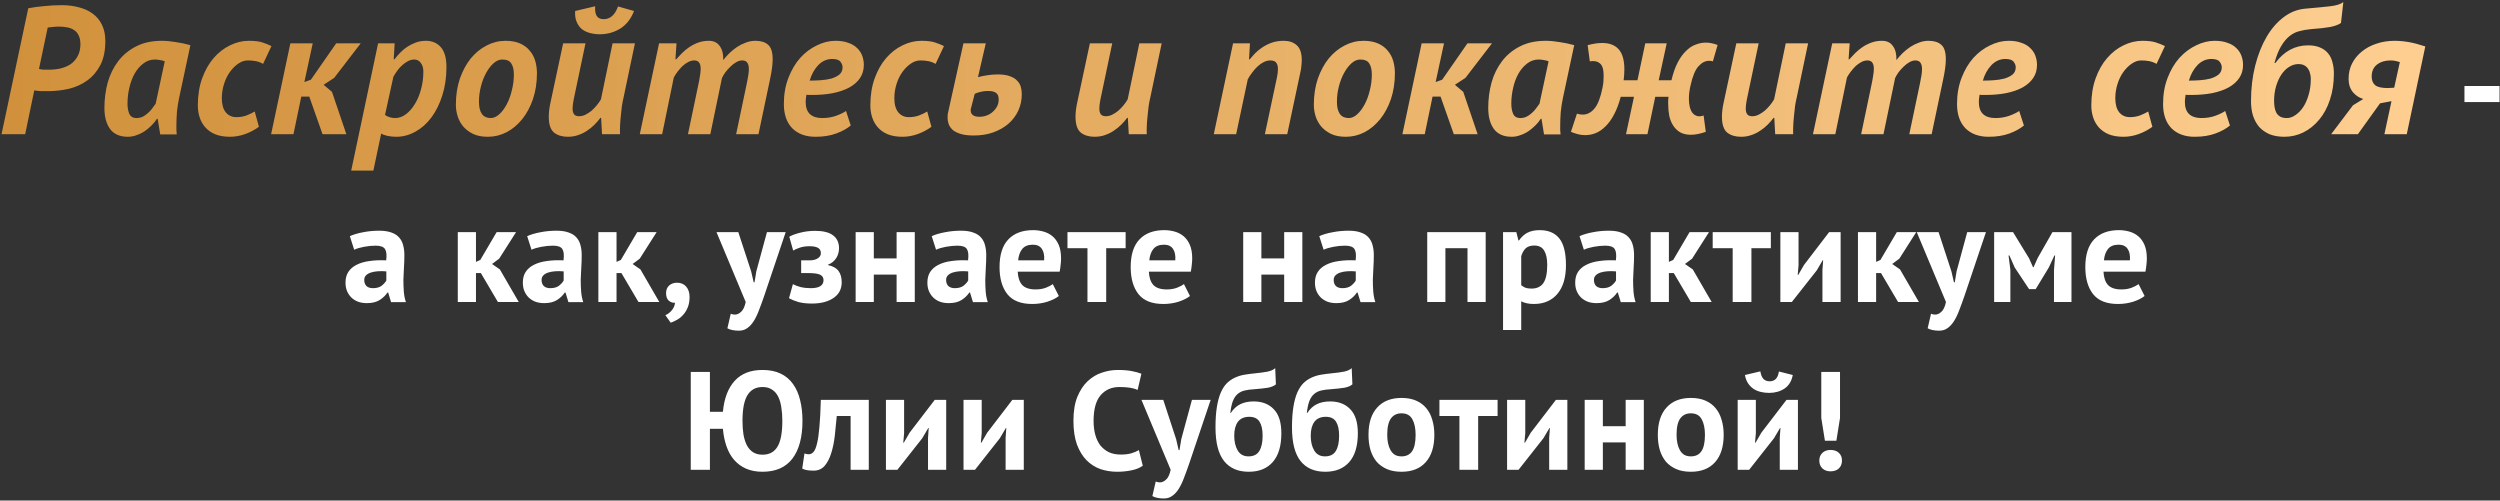
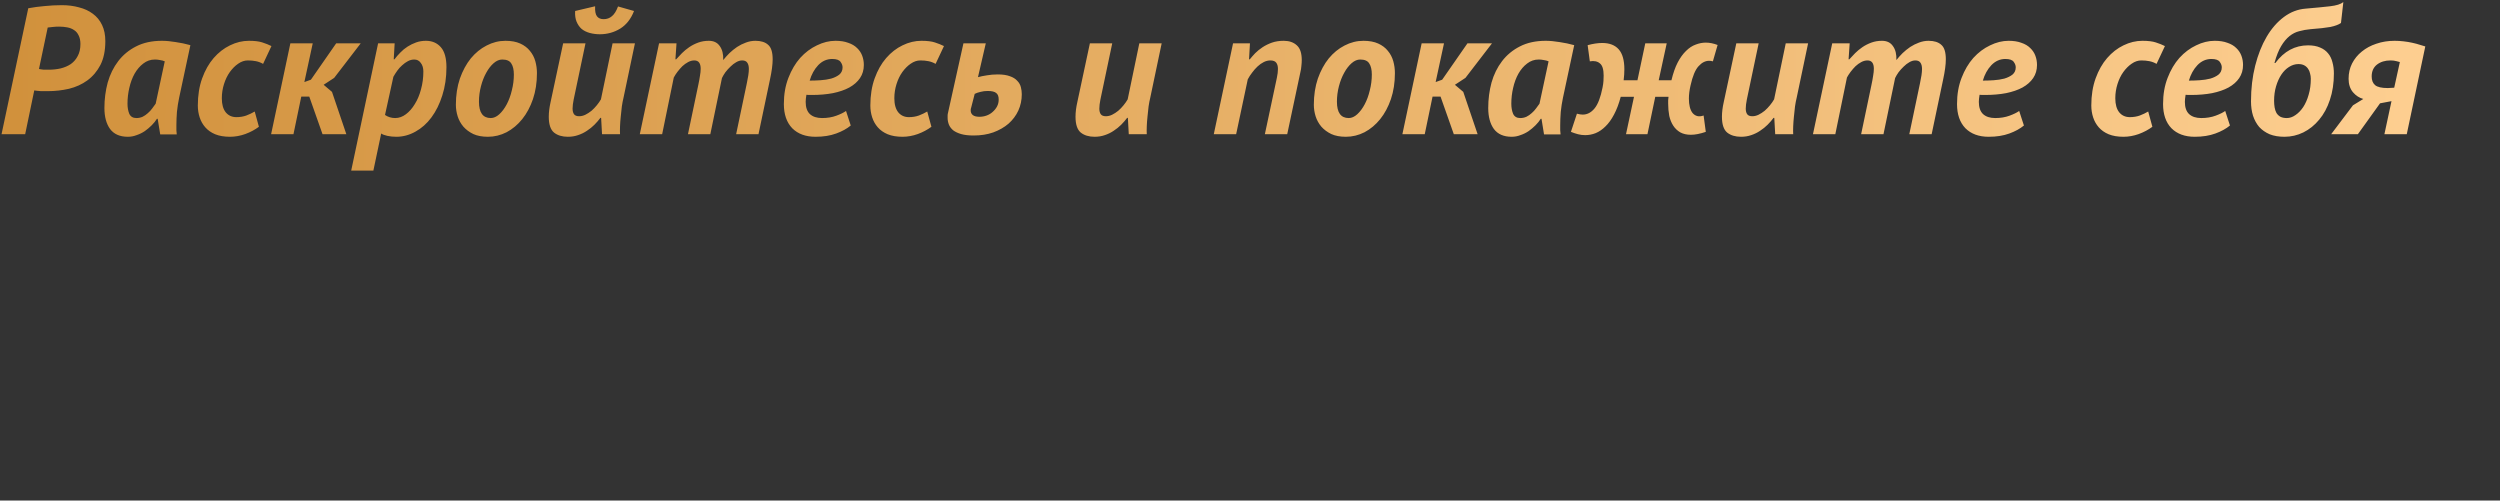
<svg xmlns="http://www.w3.org/2000/svg" width="894" height="179" viewBox="0 0 894 179" fill="none">
  <rect x="0" y="0" width="894" height="179" fill="#333333" stroke="none" />
  <path d="M10.105 2.955C11.925 2.608 13.854 2.348 15.89 2.175C17.97 1.958 20.05 1.85 22.13 1.85C24.34 1.85 26.377 2.11 28.24 2.63C30.147 3.107 31.794 3.865 33.18 4.905C34.61 5.945 35.715 7.288 36.495 8.935C37.275 10.538 37.665 12.467 37.665 14.72C37.665 18.1 37.08 20.938 35.91 23.235C34.74 25.488 33.18 27.33 31.23 28.76C29.324 30.147 27.135 31.143 24.665 31.75C22.195 32.313 19.682 32.595 17.125 32.595C16.909 32.595 16.562 32.595 16.085 32.595C15.652 32.595 15.175 32.595 14.655 32.595C14.179 32.552 13.702 32.508 13.225 32.465C12.792 32.422 12.467 32.378 12.25 32.335L9 48H0.55L10.105 2.955ZM13.94 24.665C14.114 24.708 14.352 24.752 14.655 24.795C14.959 24.838 15.284 24.882 15.63 24.925C16.02 24.925 16.367 24.925 16.67 24.925C17.017 24.925 17.277 24.925 17.45 24.925C18.924 24.925 20.332 24.773 21.675 24.47C23.062 24.123 24.275 23.603 25.315 22.91C26.355 22.173 27.179 21.22 27.785 20.05C28.435 18.88 28.76 17.45 28.76 15.76C28.76 14.503 28.544 13.463 28.11 12.64C27.72 11.817 27.179 11.188 26.485 10.755C25.792 10.278 24.969 9.953 24.015 9.78C23.105 9.607 22.13 9.52 21.09 9.52C20.31 9.52 19.552 9.563 18.815 9.65C18.122 9.693 17.537 9.758 17.06 9.845L13.94 24.665ZM64.053 35C63.707 36.647 63.447 38.315 63.273 40.005C63.143 41.695 63.078 43.298 63.078 44.815C63.078 45.422 63.078 46.007 63.078 46.57C63.122 47.09 63.165 47.588 63.208 48.065H57.293L56.383 42.475H56.123C55.647 43.255 55.018 44.035 54.238 44.815C53.502 45.552 52.678 46.245 51.768 46.895C50.858 47.502 49.883 47.978 48.843 48.325C47.847 48.715 46.807 48.91 45.723 48.91C42.863 48.91 40.74 47.978 39.353 46.115C38.01 44.252 37.338 41.76 37.338 38.64C37.338 35.477 37.728 32.443 38.508 29.54C39.332 26.637 40.588 24.08 42.278 21.87C43.968 19.66 46.092 17.905 48.648 16.605C51.248 15.262 54.325 14.59 57.878 14.59C59.395 14.59 61.042 14.742 62.818 15.045C64.638 15.305 66.393 15.673 68.083 16.15L64.053 35ZM48.778 42.215C49.558 42.215 50.295 42.063 50.988 41.76C51.682 41.413 52.31 40.98 52.873 40.46C53.48 39.94 54 39.377 54.433 38.77C54.91 38.163 55.322 37.6 55.668 37.08L58.918 21.935C58.442 21.718 57.878 21.567 57.228 21.48C56.622 21.35 56.015 21.285 55.408 21.285C53.848 21.285 52.462 21.762 51.248 22.715C50.035 23.625 48.995 24.838 48.128 26.355C47.305 27.828 46.677 29.518 46.243 31.425C45.81 33.288 45.593 35.173 45.593 37.08C45.593 38.467 45.81 39.68 46.243 40.72C46.72 41.717 47.565 42.215 48.778 42.215ZM94.079 22.845C93.255 22.368 92.389 22.043 91.479 21.87C90.612 21.697 89.659 21.61 88.619 21.61C87.449 21.61 86.3 22 85.174 22.78C84.091 23.517 83.094 24.513 82.184 25.77C81.317 26.983 80.624 28.413 80.104 30.06C79.584 31.707 79.324 33.397 79.324 35.13C79.324 37.34 79.8 39.03 80.754 40.2C81.707 41.327 82.964 41.89 84.524 41.89C85.824 41.89 87.016 41.695 88.099 41.305C89.225 40.872 90.222 40.395 91.089 39.875L92.584 45.335C91.197 46.375 89.572 47.242 87.709 47.935C85.889 48.585 84.069 48.91 82.249 48.91C80.169 48.91 78.392 48.607 76.919 48C75.489 47.393 74.319 46.57 73.409 45.53C72.499 44.49 71.827 43.298 71.394 41.955C70.96 40.612 70.744 39.203 70.744 37.73C70.744 34.09 71.264 30.84 72.304 27.98C73.344 25.12 74.709 22.715 76.399 20.765C78.132 18.772 80.082 17.255 82.249 16.215C84.459 15.132 86.712 14.59 89.009 14.59C91.046 14.59 92.649 14.785 93.819 15.175C95.032 15.565 96.115 15.998 97.069 16.475L94.079 22.845ZM110.596 34.545H107.736L104.941 48H96.946L103.836 15.5H111.831L108.841 29.345L111.181 28.5L120.216 15.5H128.991L119.501 27.85L115.731 30.32L118.721 32.855L123.856 48H115.341L110.596 34.545ZM135.21 15.5H141.125L140.8 21.22H141.06C141.667 20.397 142.36 19.595 143.14 18.815C143.92 17.992 144.787 17.277 145.74 16.67C146.693 16.063 147.712 15.565 148.795 15.175C149.878 14.785 151.048 14.59 152.305 14.59C154.515 14.59 156.292 15.348 157.635 16.865C158.978 18.382 159.65 20.765 159.65 24.015C159.65 27.698 159.152 31.078 158.155 34.155C157.202 37.188 155.902 39.81 154.255 42.02C152.652 44.187 150.745 45.877 148.535 47.09C146.368 48.303 144.093 48.91 141.71 48.91C140.583 48.91 139.522 48.802 138.525 48.585C137.528 48.368 136.792 48.087 136.315 47.74L133.52 61H125.59L135.21 15.5ZM137.68 41.11C138.763 41.847 139.977 42.215 141.32 42.215C142.663 42.215 143.942 41.76 145.155 40.85C146.368 39.94 147.43 38.727 148.34 37.21C149.293 35.693 150.03 33.938 150.55 31.945C151.113 29.908 151.395 27.785 151.395 25.575C151.395 24.318 151.092 23.3 150.485 22.52C149.922 21.697 149.142 21.285 148.145 21.285C147.365 21.285 146.607 21.48 145.87 21.87C145.133 22.26 144.44 22.758 143.79 23.365C143.14 23.928 142.555 24.578 142.035 25.315C141.515 26.052 141.06 26.767 140.67 27.46L137.68 41.11ZM163.021 37.47C163.021 34.047 163.498 30.927 164.451 28.11C165.448 25.293 166.748 22.888 168.351 20.895C169.998 18.902 171.883 17.363 174.006 16.28C176.173 15.153 178.426 14.59 180.766 14.59C182.846 14.59 184.601 14.915 186.031 15.565C187.461 16.215 188.609 17.082 189.476 18.165C190.386 19.248 191.036 20.483 191.426 21.87C191.816 23.257 192.011 24.687 192.011 26.16C192.011 29.54 191.534 32.638 190.581 35.455C189.628 38.228 188.349 40.612 186.746 42.605C185.143 44.598 183.279 46.158 181.156 47.285C179.033 48.368 176.801 48.91 174.461 48.91C172.424 48.91 170.691 48.585 169.261 47.935C167.831 47.242 166.639 46.353 165.686 45.27C164.776 44.187 164.104 42.973 163.671 41.63C163.238 40.243 163.021 38.857 163.021 37.47ZM171.276 36.365C171.276 40.265 172.684 42.215 175.501 42.215C176.541 42.215 177.559 41.76 178.556 40.85C179.553 39.94 180.441 38.748 181.221 37.275C182.001 35.802 182.608 34.133 183.041 32.27C183.518 30.407 183.756 28.543 183.756 26.68C183.756 24.947 183.453 23.625 182.846 22.715C182.283 21.762 181.199 21.285 179.596 21.285C178.556 21.285 177.538 21.718 176.541 22.585C175.544 23.452 174.656 24.6 173.876 26.03C173.096 27.417 172.468 29.02 171.991 30.84C171.514 32.66 171.276 34.502 171.276 36.365ZM209.372 15.5L205.147 35.585C204.887 36.885 204.757 37.968 204.757 38.835C204.757 39.702 204.93 40.373 205.277 40.85C205.624 41.327 206.23 41.565 207.097 41.565C207.834 41.565 208.57 41.392 209.307 41.045C210.087 40.655 210.824 40.178 211.517 39.615C212.21 39.008 212.839 38.358 213.402 37.665C214.009 36.928 214.507 36.213 214.897 35.52L219.057 15.5H227.052L222.957 35C222.74 35.867 222.545 36.885 222.372 38.055C222.242 39.225 222.112 40.438 221.982 41.695C221.852 42.908 221.765 44.078 221.722 45.205C221.679 46.332 221.679 47.263 221.722 48H215.287L214.962 42.15H214.702C214.095 42.973 213.38 43.797 212.557 44.62C211.777 45.4 210.889 46.115 209.892 46.765C208.939 47.415 207.877 47.935 206.707 48.325C205.58 48.715 204.367 48.91 203.067 48.91C201.03 48.91 199.384 48.412 198.127 47.415C196.87 46.375 196.242 44.49 196.242 41.76C196.242 40.157 196.459 38.402 196.892 36.495L201.377 15.5H209.372ZM212.817 2.24C212.73 3.93 212.947 5.122 213.467 5.815C213.987 6.508 214.789 6.855 215.872 6.855C216.999 6.855 217.974 6.508 218.797 5.815C219.664 5.122 220.4 3.952 221.007 2.305L226.727 3.93C225.644 6.747 223.997 8.848 221.787 10.235C219.577 11.578 217.15 12.25 214.507 12.25C213.25 12.25 212.059 12.098 210.932 11.795C209.805 11.492 208.83 11.015 208.007 10.365C207.227 9.672 206.62 8.805 206.187 7.765C205.754 6.725 205.58 5.447 205.667 3.93L212.817 2.24ZM246.014 48L249.719 30.32C249.979 29.107 250.174 28.045 250.304 27.135C250.477 26.182 250.564 25.337 250.564 24.6C250.564 22.607 249.805 21.61 248.289 21.61C247.552 21.61 246.815 21.805 246.079 22.195C245.342 22.585 244.649 23.083 243.999 23.69C243.392 24.297 242.807 24.968 242.244 25.705C241.724 26.398 241.29 27.07 240.944 27.72L236.784 48H228.789L235.679 15.5H241.919L241.529 21.22H241.789C242.439 20.527 243.132 19.79 243.869 19.01C244.649 18.23 245.515 17.515 246.469 16.865C247.422 16.215 248.484 15.673 249.654 15.24C250.824 14.807 252.102 14.59 253.489 14.59C255.222 14.59 256.522 15.218 257.389 16.475C258.299 17.732 258.71 19.4 258.624 21.48C259.274 20.657 260.01 19.833 260.834 19.01C261.7 18.187 262.61 17.45 263.564 16.8C264.56 16.15 265.6 15.63 266.684 15.24C267.81 14.807 268.959 14.59 270.129 14.59C272.122 14.59 273.639 15.067 274.679 16.02C275.762 16.93 276.304 18.663 276.304 21.22C276.304 23.083 275.979 25.51 275.329 28.5L271.234 48H263.239L267.074 29.735C267.29 28.738 267.464 27.807 267.594 26.94C267.724 26.073 267.789 25.315 267.789 24.665C267.789 23.668 267.594 22.91 267.204 22.39C266.857 21.87 266.25 21.61 265.384 21.61C264.69 21.61 263.975 21.827 263.239 22.26C262.545 22.65 261.874 23.17 261.224 23.82C260.574 24.427 259.967 25.098 259.404 25.835C258.884 26.572 258.472 27.265 258.169 27.915L254.009 48H246.014ZM304.228 44.88C302.885 46.007 301.151 46.96 299.028 47.74C296.905 48.52 294.435 48.91 291.618 48.91C288.108 48.91 285.335 47.892 283.298 45.855C281.305 43.775 280.308 40.893 280.308 37.21C280.308 33.743 280.85 30.623 281.933 27.85C283.016 25.033 284.425 22.65 286.158 20.7C287.935 18.75 289.928 17.255 292.138 16.215C294.348 15.132 296.558 14.59 298.768 14.59C300.545 14.59 302.061 14.828 303.318 15.305C304.618 15.738 305.68 16.367 306.503 17.19C307.326 17.97 307.933 18.88 308.323 19.92C308.713 20.96 308.908 22.065 308.908 23.235C308.908 25.012 308.453 26.572 307.543 27.915C306.633 29.258 305.355 30.385 303.708 31.295C302.105 32.162 300.155 32.833 297.858 33.31C295.561 33.743 293.048 33.96 290.318 33.96C289.971 33.96 289.646 33.96 289.343 33.96C289.04 33.917 288.715 33.895 288.368 33.895C288.281 34.415 288.216 34.892 288.173 35.325C288.13 35.715 288.108 36.083 288.108 36.43C288.108 38.38 288.606 39.832 289.603 40.785C290.643 41.738 292.095 42.215 293.958 42.215C295.865 42.215 297.576 41.933 299.093 41.37C300.61 40.807 301.758 40.243 302.538 39.68L304.228 44.88ZM289.538 28.825C290.751 28.825 292.03 28.782 293.373 28.695C294.76 28.608 296.038 28.413 297.208 28.11C298.378 27.763 299.353 27.287 300.133 26.68C300.913 26.03 301.303 25.163 301.303 24.08C301.303 23.43 301.065 22.78 300.588 22.13C300.111 21.437 299.115 21.09 297.598 21.09C295.691 21.09 294.023 21.827 292.593 23.3C291.206 24.773 290.188 26.615 289.538 28.825ZM334.571 22.845C333.748 22.368 332.881 22.043 331.971 21.87C331.105 21.697 330.151 21.61 329.111 21.61C327.941 21.61 326.793 22 325.666 22.78C324.583 23.517 323.586 24.513 322.676 25.77C321.81 26.983 321.116 28.413 320.596 30.06C320.076 31.707 319.816 33.397 319.816 35.13C319.816 37.34 320.293 39.03 321.246 40.2C322.2 41.327 323.456 41.89 325.016 41.89C326.316 41.89 327.508 41.695 328.591 41.305C329.718 40.872 330.715 40.395 331.581 39.875L333.076 45.335C331.69 46.375 330.065 47.242 328.201 47.935C326.381 48.585 324.561 48.91 322.741 48.91C320.661 48.91 318.885 48.607 317.411 48C315.981 47.393 314.811 46.57 313.901 45.53C312.991 44.49 312.32 43.298 311.886 41.955C311.453 40.612 311.236 39.203 311.236 37.73C311.236 34.09 311.756 30.84 312.796 27.98C313.836 25.12 315.201 22.715 316.891 20.765C318.625 18.772 320.575 17.255 322.741 16.215C324.951 15.132 327.205 14.59 329.501 14.59C331.538 14.59 333.141 14.785 334.311 15.175C335.525 15.565 336.608 15.998 337.561 16.475L334.571 22.845ZM347.318 38.38C347.275 38.553 347.232 38.705 347.188 38.835C347.145 38.965 347.123 39.095 347.123 39.225C347.037 40.915 348.077 41.76 350.243 41.76C351.153 41.76 352.02 41.608 352.843 41.305C353.667 41.002 354.382 40.568 354.988 40.005C355.638 39.442 356.158 38.792 356.548 38.055C356.938 37.318 357.133 36.495 357.133 35.585C357.133 34.458 356.83 33.678 356.223 33.245C355.66 32.768 354.642 32.53 353.168 32.53C352.302 32.53 351.457 32.638 350.633 32.855C349.853 33.028 349.16 33.267 348.553 33.57L347.318 38.38ZM349.723 27.59C350.677 27.33 351.738 27.113 352.908 26.94C354.122 26.723 355.422 26.615 356.808 26.615C358.585 26.615 360.037 26.832 361.163 27.265C362.29 27.655 363.157 28.197 363.763 28.89C364.413 29.54 364.847 30.298 365.063 31.165C365.28 31.988 365.388 32.833 365.388 33.7C365.388 35.78 364.977 37.73 364.153 39.55C363.33 41.327 362.16 42.887 360.643 44.23C359.127 45.53 357.307 46.57 355.183 47.35C353.103 48.087 350.763 48.455 348.163 48.455C346.387 48.455 344.892 48.282 343.678 47.935C342.508 47.588 341.555 47.133 340.818 46.57C340.125 45.963 339.627 45.292 339.323 44.555C339.02 43.775 338.868 42.973 338.868 42.15C338.868 41.847 338.868 41.565 338.868 41.305C338.868 41.002 338.912 40.698 338.998 40.395L344.523 15.5H352.518L349.723 27.59ZM397.735 15.5L393.51 35.585C393.25 36.885 393.12 37.968 393.12 38.835C393.12 39.702 393.293 40.373 393.64 40.85C393.987 41.327 394.593 41.565 395.46 41.565C396.197 41.565 396.933 41.392 397.67 41.045C398.45 40.655 399.187 40.178 399.88 39.615C400.573 39.008 401.202 38.358 401.765 37.665C402.372 36.928 402.87 36.213 403.26 35.52L407.42 15.5H415.415L411.32 35C411.103 35.867 410.908 36.885 410.735 38.055C410.605 39.225 410.475 40.438 410.345 41.695C410.215 42.908 410.128 44.078 410.085 45.205C410.042 46.332 410.042 47.263 410.085 48H403.65L403.325 42.15H403.065C402.458 42.973 401.743 43.797 400.92 44.62C400.14 45.4 399.252 46.115 398.255 46.765C397.302 47.415 396.24 47.935 395.07 48.325C393.943 48.715 392.73 48.91 391.43 48.91C389.393 48.91 387.747 48.412 386.49 47.415C385.233 46.375 384.605 44.49 384.605 41.76C384.605 40.157 384.822 38.402 385.255 36.495L389.74 15.5H397.735ZM452.312 48L456.602 27.85C456.862 26.637 456.992 25.575 456.992 24.665C456.992 23.712 456.797 22.975 456.407 22.455C456.017 21.892 455.302 21.61 454.262 21.61C453.482 21.61 452.702 21.805 451.922 22.195C451.142 22.585 450.405 23.105 449.712 23.755C449.019 24.405 448.369 25.142 447.762 25.965C447.155 26.745 446.635 27.547 446.202 28.37L442.042 48H434.047L440.937 15.5H446.982L446.657 21.22H446.917C447.48 20.527 448.13 19.79 448.867 19.01C449.647 18.23 450.535 17.515 451.532 16.865C452.529 16.215 453.634 15.673 454.847 15.24C456.104 14.807 457.512 14.59 459.072 14.59C461.022 14.59 462.582 15.132 463.752 16.215C464.922 17.255 465.507 19.01 465.507 21.48C465.507 22.13 465.464 22.823 465.377 23.56C465.334 24.297 465.204 25.098 464.987 25.965L460.307 48H452.312ZM469.829 37.47C469.829 34.047 470.305 30.927 471.259 28.11C472.255 25.293 473.555 22.888 475.159 20.895C476.805 18.902 478.69 17.363 480.814 16.28C482.98 15.153 485.234 14.59 487.574 14.59C489.654 14.59 491.409 14.915 492.839 15.565C494.269 16.215 495.417 17.082 496.284 18.165C497.194 19.248 497.844 20.483 498.234 21.87C498.624 23.257 498.819 24.687 498.819 26.16C498.819 29.54 498.342 32.638 497.389 35.455C496.435 38.228 495.157 40.612 493.554 42.605C491.95 44.598 490.087 46.158 487.964 47.285C485.84 48.368 483.609 48.91 481.269 48.91C479.232 48.91 477.499 48.585 476.069 47.935C474.639 47.242 473.447 46.353 472.494 45.27C471.584 44.187 470.912 42.973 470.479 41.63C470.045 40.243 469.829 38.857 469.829 37.47ZM478.084 36.365C478.084 40.265 479.492 42.215 482.309 42.215C483.349 42.215 484.367 41.76 485.364 40.85C486.36 39.94 487.249 38.748 488.029 37.275C488.809 35.802 489.415 34.133 489.849 32.27C490.325 30.407 490.564 28.543 490.564 26.68C490.564 24.947 490.26 23.625 489.654 22.715C489.09 21.762 488.007 21.285 486.404 21.285C485.364 21.285 484.345 21.718 483.349 22.585C482.352 23.452 481.464 24.6 480.684 26.03C479.904 27.417 479.275 29.02 478.799 30.84C478.322 32.66 478.084 34.502 478.084 36.365ZM515.14 34.545H512.28L509.485 48H501.49L508.38 15.5H516.375L513.385 29.345L515.725 28.5L524.76 15.5H533.535L524.045 27.85L520.275 30.32L523.265 32.855L528.4 48H519.885L515.14 34.545ZM558.907 35C558.56 36.647 558.3 38.315 558.127 40.005C557.997 41.695 557.932 43.298 557.932 44.815C557.932 45.422 557.932 46.007 557.932 46.57C557.975 47.09 558.018 47.588 558.062 48.065H552.147L551.237 42.475H550.977C550.5 43.255 549.872 44.035 549.092 44.815C548.355 45.552 547.532 46.245 546.622 46.895C545.712 47.502 544.737 47.978 543.697 48.325C542.7 48.715 541.66 48.91 540.577 48.91C537.717 48.91 535.593 47.978 534.207 46.115C532.863 44.252 532.192 41.76 532.192 38.64C532.192 35.477 532.582 32.443 533.362 29.54C534.185 26.637 535.442 24.08 537.132 21.87C538.822 19.66 540.945 17.905 543.502 16.605C546.102 15.262 549.178 14.59 552.732 14.59C554.248 14.59 555.895 14.742 557.672 15.045C559.492 15.305 561.247 15.673 562.937 16.15L558.907 35ZM543.632 42.215C544.412 42.215 545.148 42.063 545.842 41.76C546.535 41.413 547.163 40.98 547.727 40.46C548.333 39.94 548.853 39.377 549.287 38.77C549.763 38.163 550.175 37.6 550.522 37.08L553.772 21.935C553.295 21.718 552.732 21.567 552.082 21.48C551.475 21.35 550.868 21.285 550.262 21.285C548.702 21.285 547.315 21.762 546.102 22.715C544.888 23.625 543.848 24.838 542.982 26.355C542.158 27.828 541.53 29.518 541.097 31.425C540.663 33.288 540.447 35.173 540.447 37.08C540.447 38.467 540.663 39.68 541.097 40.72C541.573 41.717 542.418 42.215 543.632 42.215ZM579.572 34.61C578.922 37.08 578.12 39.203 577.167 40.98C576.257 42.713 575.239 44.122 574.112 45.205C573.029 46.288 571.859 47.09 570.602 47.61C569.389 48.087 568.132 48.325 566.832 48.325C565.965 48.325 565.12 48.217 564.297 48C563.474 47.783 562.629 47.502 561.762 47.155L563.907 40.655C564.687 40.872 565.38 40.98 565.987 40.98C567.59 40.98 568.999 40.243 570.212 38.77C571.425 37.297 572.379 34.805 573.072 31.295C573.245 30.428 573.354 29.648 573.397 28.955C573.44 28.262 573.462 27.612 573.462 27.005C573.462 24.795 573.007 23.343 572.097 22.65C571.23 21.913 570.039 21.675 568.522 21.935L567.742 16.15C569.692 15.63 571.425 15.37 572.942 15.37C575.542 15.37 577.514 16.128 578.857 17.645C580.2 19.162 580.872 21.545 580.872 24.795C580.872 25.402 580.85 26.03 580.807 26.68C580.764 27.287 580.699 27.958 580.612 28.695H585.552L588.347 15.5H596.017L593.157 28.695H597.707C598.314 26.182 599.05 24.08 599.917 22.39C600.827 20.657 601.824 19.27 602.907 18.23C603.99 17.147 605.139 16.388 606.352 15.955C607.565 15.478 608.779 15.24 609.992 15.24C611.335 15.24 612.744 15.522 614.217 16.085L612.527 21.935C612.05 21.805 611.595 21.74 611.162 21.74C609.819 21.74 608.562 22.39 607.392 23.69C606.222 24.947 605.269 27.243 604.532 30.58C604.142 32.27 603.947 33.83 603.947 35.26C603.947 36.387 604.055 37.383 604.272 38.25C604.489 39.117 604.814 39.832 605.247 40.395C605.724 40.958 606.287 41.327 606.937 41.5C607.587 41.673 608.345 41.608 609.212 41.305L609.992 47.155C607.955 47.848 606.179 48.195 604.662 48.195C603.189 48.195 601.932 47.913 600.892 47.35C599.852 46.743 599.007 45.942 598.357 44.945C597.707 43.948 597.23 42.778 596.927 41.435C596.667 40.048 596.537 38.597 596.537 37.08C596.537 36.647 596.537 36.235 596.537 35.845C596.58 35.455 596.624 35.043 596.667 34.61H591.922L589.127 48H581.457L584.317 34.61H579.572ZM628.896 15.5L624.671 35.585C624.411 36.885 624.281 37.968 624.281 38.835C624.281 39.702 624.455 40.373 624.801 40.85C625.148 41.327 625.755 41.565 626.621 41.565C627.358 41.565 628.095 41.392 628.831 41.045C629.611 40.655 630.348 40.178 631.041 39.615C631.735 39.008 632.363 38.358 632.926 37.665C633.533 36.928 634.031 36.213 634.421 35.52L638.581 15.5H646.576L642.481 35C642.265 35.867 642.07 36.885 641.896 38.055C641.766 39.225 641.636 40.438 641.506 41.695C641.376 42.908 641.29 44.078 641.246 45.205C641.203 46.332 641.203 47.263 641.246 48H634.811L634.486 42.15H634.226C633.62 42.973 632.905 43.797 632.081 44.62C631.301 45.4 630.413 46.115 629.416 46.765C628.463 47.415 627.401 47.935 626.231 48.325C625.105 48.715 623.891 48.91 622.591 48.91C620.555 48.91 618.908 48.412 617.651 47.415C616.395 46.375 615.766 44.49 615.766 41.76C615.766 40.157 615.983 38.402 616.416 36.495L620.901 15.5H628.896ZM665.538 48L669.243 30.32C669.503 29.107 669.698 28.045 669.828 27.135C670.001 26.182 670.088 25.337 670.088 24.6C670.088 22.607 669.33 21.61 667.813 21.61C667.076 21.61 666.34 21.805 665.603 22.195C664.866 22.585 664.173 23.083 663.523 23.69C662.916 24.297 662.331 24.968 661.768 25.705C661.248 26.398 660.815 27.07 660.468 27.72L656.308 48H648.313L655.203 15.5H661.443L661.053 21.22H661.313C661.963 20.527 662.656 19.79 663.393 19.01C664.173 18.23 665.04 17.515 665.993 16.865C666.946 16.215 668.008 15.673 669.178 15.24C670.348 14.807 671.626 14.59 673.013 14.59C674.746 14.59 676.046 15.218 676.913 16.475C677.823 17.732 678.235 19.4 678.148 21.48C678.798 20.657 679.535 19.833 680.358 19.01C681.225 18.187 682.135 17.45 683.088 16.8C684.085 16.15 685.125 15.63 686.208 15.24C687.335 14.807 688.483 14.59 689.653 14.59C691.646 14.59 693.163 15.067 694.203 16.02C695.286 16.93 695.828 18.663 695.828 21.22C695.828 23.083 695.503 25.51 694.853 28.5L690.758 48H682.763L686.598 29.735C686.815 28.738 686.988 27.807 687.118 26.94C687.248 26.073 687.313 25.315 687.313 24.665C687.313 23.668 687.118 22.91 686.728 22.39C686.381 21.87 685.775 21.61 684.908 21.61C684.215 21.61 683.5 21.827 682.763 22.26C682.07 22.65 681.398 23.17 680.748 23.82C680.098 24.427 679.491 25.098 678.928 25.835C678.408 26.572 677.996 27.265 677.693 27.915L673.533 48H665.538ZM723.752 44.88C722.409 46.007 720.675 46.96 718.552 47.74C716.429 48.52 713.959 48.91 711.142 48.91C707.632 48.91 704.859 47.892 702.822 45.855C700.829 43.775 699.832 40.893 699.832 37.21C699.832 33.743 700.374 30.623 701.457 27.85C702.54 25.033 703.949 22.65 705.682 20.7C707.459 18.75 709.452 17.255 711.662 16.215C713.872 15.132 716.082 14.59 718.292 14.59C720.069 14.59 721.585 14.828 722.842 15.305C724.142 15.738 725.204 16.367 726.027 17.19C726.85 17.97 727.457 18.88 727.847 19.92C728.237 20.96 728.432 22.065 728.432 23.235C728.432 25.012 727.977 26.572 727.067 27.915C726.157 29.258 724.879 30.385 723.232 31.295C721.629 32.162 719.679 32.833 717.382 33.31C715.085 33.743 712.572 33.96 709.842 33.96C709.495 33.96 709.17 33.96 708.867 33.96C708.564 33.917 708.239 33.895 707.892 33.895C707.805 34.415 707.74 34.892 707.697 35.325C707.654 35.715 707.632 36.083 707.632 36.43C707.632 38.38 708.13 39.832 709.127 40.785C710.167 41.738 711.619 42.215 713.482 42.215C715.389 42.215 717.1 41.933 718.617 41.37C720.134 40.807 721.282 40.243 722.062 39.68L723.752 44.88ZM709.062 28.825C710.275 28.825 711.554 28.782 712.897 28.695C714.284 28.608 715.562 28.413 716.732 28.11C717.902 27.763 718.877 27.287 719.657 26.68C720.437 26.03 720.827 25.163 720.827 24.08C720.827 23.43 720.589 22.78 720.112 22.13C719.635 21.437 718.639 21.09 717.122 21.09C715.215 21.09 713.547 21.827 712.117 23.3C710.73 24.773 709.712 26.615 709.062 28.825ZM771.186 22.845C770.363 22.368 769.496 22.043 768.586 21.87C767.719 21.697 766.766 21.61 765.726 21.61C764.556 21.61 763.408 22 762.281 22.78C761.198 23.517 760.201 24.513 759.291 25.77C758.424 26.983 757.731 28.413 757.211 30.06C756.691 31.707 756.431 33.397 756.431 35.13C756.431 37.34 756.908 39.03 757.861 40.2C758.814 41.327 760.071 41.89 761.631 41.89C762.931 41.89 764.123 41.695 765.206 41.305C766.333 40.872 767.329 40.395 768.196 39.875L769.691 45.335C768.304 46.375 766.679 47.242 764.816 47.935C762.996 48.585 761.176 48.91 759.356 48.91C757.276 48.91 755.499 48.607 754.026 48C752.596 47.393 751.426 46.57 750.516 45.53C749.606 44.49 748.934 43.298 748.501 41.955C748.068 40.612 747.851 39.203 747.851 37.73C747.851 34.09 748.371 30.84 749.411 27.98C750.451 25.12 751.816 22.715 753.506 20.765C755.239 18.772 757.189 17.255 759.356 16.215C761.566 15.132 763.819 14.59 766.116 14.59C768.153 14.59 769.756 14.785 770.926 15.175C772.139 15.565 773.223 15.998 774.176 16.475L771.186 22.845ZM797.431 44.88C796.087 46.007 794.354 46.96 792.231 47.74C790.107 48.52 787.637 48.91 784.821 48.91C781.311 48.91 778.537 47.892 776.501 45.855C774.507 43.775 773.511 40.893 773.511 37.21C773.511 33.743 774.052 30.623 775.136 27.85C776.219 25.033 777.627 22.65 779.361 20.7C781.137 18.75 783.131 17.255 785.341 16.215C787.551 15.132 789.761 14.59 791.971 14.59C793.747 14.59 795.264 14.828 796.521 15.305C797.821 15.738 798.882 16.367 799.706 17.19C800.529 17.97 801.136 18.88 801.526 19.92C801.916 20.96 802.111 22.065 802.111 23.235C802.111 25.012 801.656 26.572 800.746 27.915C799.836 29.258 798.557 30.385 796.911 31.295C795.307 32.162 793.357 32.833 791.061 33.31C788.764 33.743 786.251 33.96 783.521 33.96C783.174 33.96 782.849 33.96 782.546 33.96C782.242 33.917 781.917 33.895 781.571 33.895C781.484 34.415 781.419 34.892 781.376 35.325C781.332 35.715 781.311 36.083 781.311 36.43C781.311 38.38 781.809 39.832 782.806 40.785C783.846 41.738 785.297 42.215 787.161 42.215C789.067 42.215 790.779 41.933 792.296 41.37C793.812 40.807 794.961 40.243 795.741 39.68L797.431 44.88ZM782.741 28.825C783.954 28.825 785.232 28.782 786.576 28.695C787.962 28.608 789.241 28.413 790.411 28.11C791.581 27.763 792.556 27.287 793.336 26.68C794.116 26.03 794.506 25.163 794.506 24.08C794.506 23.43 794.267 22.78 793.791 22.13C793.314 21.437 792.317 21.09 790.801 21.09C788.894 21.09 787.226 21.827 785.796 23.3C784.409 24.773 783.391 26.615 782.741 28.825ZM813.669 22.52C816.789 18.317 820.689 16.215 825.369 16.215C827.059 16.215 828.489 16.475 829.659 16.995C830.829 17.472 831.782 18.165 832.519 19.075C833.256 19.942 833.776 21.003 834.079 22.26C834.426 23.473 834.599 24.817 834.599 26.29C834.599 29.757 834.122 32.898 833.169 35.715C832.259 38.488 830.981 40.85 829.334 42.8C827.731 44.75 825.846 46.267 823.679 47.35C821.556 48.39 819.302 48.91 816.919 48.91C814.882 48.91 813.106 48.607 811.589 48C810.116 47.35 808.881 46.483 807.884 45.4C806.931 44.273 806.194 42.93 805.674 41.37C805.197 39.81 804.959 38.098 804.959 36.235C804.959 31.685 805.457 27.438 806.454 23.495C807.451 19.552 808.816 16.107 810.549 13.16C812.282 10.213 814.341 7.852 816.724 6.075C819.107 4.298 821.707 3.302 824.524 3.085C828.077 2.782 830.981 2.5 833.234 2.24C835.487 1.98 837.069 1.482 837.979 0.745L837.134 8.22C836.267 8.827 834.989 9.303 833.299 9.65C831.609 9.953 829.269 10.213 826.279 10.43C824.849 10.56 823.506 10.798 822.249 11.145C820.992 11.448 819.822 12.033 818.739 12.9C817.656 13.767 816.659 14.958 815.749 16.475C814.839 17.992 814.037 20.007 813.344 22.52H813.669ZM813.214 36.04C813.214 36.863 813.279 37.665 813.409 38.445C813.539 39.182 813.756 39.832 814.059 40.395C814.406 40.958 814.882 41.413 815.489 41.76C816.096 42.063 816.854 42.215 817.764 42.215C818.804 42.215 819.822 41.868 820.819 41.175C821.859 40.482 822.791 39.528 823.614 38.315C824.437 37.058 825.087 35.585 825.564 33.895C826.084 32.162 826.344 30.255 826.344 28.175C826.344 27.525 826.257 26.897 826.084 26.29C825.954 25.64 825.716 25.077 825.369 24.6C825.022 24.08 824.567 23.668 824.004 23.365C823.441 23.062 822.747 22.91 821.924 22.91C820.754 22.91 819.627 23.257 818.544 23.95C817.504 24.6 816.594 25.51 815.814 26.68C815.034 27.85 814.406 29.237 813.929 30.84C813.452 32.443 813.214 34.177 813.214 36.04ZM855.196 36.17L851.101 36.95L843.171 48H833.616L841.416 37.665L845.121 35.39C843.691 35 842.456 34.198 841.416 32.985C840.376 31.728 839.856 30.125 839.856 28.175C839.856 26.182 840.268 24.362 841.091 22.715C841.958 21.025 843.128 19.595 844.601 18.425C846.075 17.212 847.808 16.28 849.801 15.63C851.795 14.937 853.961 14.59 856.301 14.59C857.385 14.59 858.468 14.655 859.551 14.785C860.678 14.915 861.718 15.088 862.671 15.305C863.668 15.522 864.556 15.76 865.336 16.02C866.16 16.237 866.81 16.432 867.286 16.605L860.656 48H852.661L855.196 36.17ZM856.171 31.36L858.186 22.195C857.97 22.108 857.558 22 856.951 21.87C856.388 21.697 855.673 21.61 854.806 21.61C852.9 21.61 851.296 22.108 849.996 23.105C848.74 24.102 848.111 25.51 848.111 27.33C848.111 28.717 848.523 29.757 849.346 30.45C850.17 31.143 851.686 31.49 853.896 31.49L856.171 31.36Z" fill="url(#paint0_linear_64_50)" />
-   <path d="M881.289 30.75H893.839V36.5H881.289V30.75ZM125.104 84.45C126.438 83.85 128.021 83.383 129.854 83.05C131.688 82.683 133.604 82.5 135.604 82.5C137.338 82.5 138.788 82.717 139.954 83.15C141.121 83.55 142.038 84.133 142.704 84.9C143.404 85.667 143.888 86.583 144.154 87.65C144.454 88.717 144.604 89.917 144.604 91.25C144.604 92.717 144.554 94.2 144.454 95.7C144.354 97.167 144.288 98.617 144.254 100.05C144.254 101.483 144.304 102.883 144.404 104.25C144.504 105.583 144.754 106.85 145.154 108.05H139.854L138.804 104.6H138.554C137.888 105.633 136.954 106.533 135.754 107.3C134.588 108.033 133.071 108.4 131.204 108.4C130.038 108.4 128.988 108.233 128.054 107.9C127.121 107.533 126.321 107.033 125.654 106.4C124.988 105.733 124.471 104.967 124.104 104.1C123.738 103.2 123.554 102.2 123.554 101.1C123.554 99.567 123.888 98.283 124.554 97.25C125.254 96.183 126.238 95.333 127.504 94.7C128.804 94.033 130.338 93.583 132.104 93.35C133.904 93.083 135.904 93 138.104 93.1C138.338 91.233 138.204 89.9 137.704 89.1C137.204 88.267 136.088 87.85 134.354 87.85C133.054 87.85 131.671 87.983 130.204 88.25C128.771 88.517 127.588 88.867 126.654 89.3L125.104 84.45ZM133.354 103.05C134.654 103.05 135.688 102.767 136.454 102.2C137.221 101.6 137.788 100.967 138.154 100.3V97.05C137.121 96.95 136.121 96.933 135.154 97C134.221 97.067 133.388 97.217 132.654 97.45C131.921 97.683 131.338 98.017 130.904 98.45C130.471 98.883 130.254 99.433 130.254 100.1C130.254 101.033 130.521 101.767 131.054 102.3C131.621 102.8 132.388 103.05 133.354 103.05ZM171.955 97.65H170.205V108H163.705V83H170.205V93.65L171.755 92.95L177.605 83H184.555L178.505 92.5L175.955 94.4L178.755 96.35L185.505 108H178.055L171.955 97.65ZM188.518 84.45C189.852 83.85 191.435 83.383 193.268 83.05C195.102 82.683 197.018 82.5 199.018 82.5C200.752 82.5 202.202 82.717 203.368 83.15C204.535 83.55 205.452 84.133 206.118 84.9C206.818 85.667 207.302 86.583 207.568 87.65C207.868 88.717 208.018 89.917 208.018 91.25C208.018 92.717 207.968 94.2 207.868 95.7C207.768 97.167 207.702 98.617 207.668 100.05C207.668 101.483 207.718 102.883 207.818 104.25C207.918 105.583 208.168 106.85 208.568 108.05H203.268L202.218 104.6H201.968C201.302 105.633 200.368 106.533 199.168 107.3C198.002 108.033 196.485 108.4 194.618 108.4C193.452 108.4 192.402 108.233 191.468 107.9C190.535 107.533 189.735 107.033 189.068 106.4C188.402 105.733 187.885 104.967 187.518 104.1C187.152 103.2 186.968 102.2 186.968 101.1C186.968 99.567 187.302 98.283 187.968 97.25C188.668 96.183 189.652 95.333 190.918 94.7C192.218 94.033 193.752 93.583 195.518 93.35C197.318 93.083 199.318 93 201.518 93.1C201.752 91.233 201.618 89.9 201.118 89.1C200.618 88.267 199.502 87.85 197.768 87.85C196.468 87.85 195.085 87.983 193.618 88.25C192.185 88.517 191.002 88.867 190.068 89.3L188.518 84.45ZM196.768 103.05C198.068 103.05 199.102 102.767 199.868 102.2C200.635 101.6 201.202 100.967 201.568 100.3V97.05C200.535 96.95 199.535 96.933 198.568 97C197.635 97.067 196.802 97.217 196.068 97.45C195.335 97.683 194.752 98.017 194.318 98.45C193.885 98.883 193.668 99.433 193.668 100.1C193.668 101.033 193.935 101.767 194.468 102.3C195.035 102.8 195.802 103.05 196.768 103.05ZM222.223 97.65H220.473V108H213.973V83H220.473V93.65L222.023 92.95L227.873 83H234.823L228.773 92.5L226.223 94.4L229.023 96.35L235.773 108H228.323L222.223 97.65ZM238.186 104.8C238.186 103.667 238.553 102.767 239.286 102.1C240.053 101.433 240.986 101.1 242.086 101.1C243.486 101.1 244.586 101.567 245.386 102.5C246.186 103.433 246.586 104.667 246.586 106.2C246.586 107.7 246.353 108.983 245.886 110.05C245.419 111.15 244.836 112.05 244.136 112.75C243.469 113.483 242.736 114.05 241.936 114.45C241.169 114.883 240.469 115.2 239.836 115.4L237.936 112.7C238.836 112.333 239.619 111.733 240.286 110.9C240.953 110.067 241.319 109.183 241.386 108.25C240.619 108.35 239.886 108.117 239.186 107.55C238.519 106.983 238.186 106.067 238.186 104.8ZM268.616 97.05L269.516 100.95H269.816L270.466 97L274.266 83H280.966L273.366 105.55C272.733 107.417 272.116 109.117 271.516 110.65C270.949 112.217 270.316 113.567 269.616 114.7C268.916 115.833 268.133 116.7 267.266 117.3C266.433 117.933 265.433 118.25 264.266 118.25C262.533 118.25 261.149 117.967 260.116 117.4L261.316 112.2C261.816 112.4 262.316 112.5 262.816 112.5C263.583 112.5 264.316 112.167 265.016 111.5C265.749 110.867 266.299 109.7 266.666 108L256.216 83H264.016L268.616 97.05ZM286.493 97.65V93.1H289.543C290.71 93.1 291.66 92.867 292.393 92.4C293.16 91.933 293.543 91.317 293.543 90.55C293.543 89.65 293.21 89.017 292.543 88.65C291.876 88.25 290.86 88.05 289.493 88.05C288.193 88.05 287.043 88.217 286.043 88.55C285.043 88.883 284.243 89.233 283.643 89.6L282.243 84.65C283.243 84.083 284.56 83.6 286.193 83.2C287.86 82.767 289.626 82.55 291.493 82.55C294.36 82.55 296.493 83.083 297.893 84.15C299.326 85.217 300.043 86.767 300.043 88.8C300.043 89.367 299.96 89.95 299.793 90.55C299.66 91.117 299.426 91.667 299.093 92.2C298.76 92.733 298.343 93.217 297.843 93.65C297.376 94.05 296.81 94.367 296.143 94.6V94.8C297.91 95.2 299.16 95.917 299.893 96.95C300.626 97.95 300.993 99.3 300.993 101C300.993 102.067 300.776 103.067 300.343 104C299.91 104.9 299.243 105.683 298.343 106.35C297.476 107.017 296.376 107.55 295.043 107.95C293.71 108.35 292.126 108.55 290.293 108.55C288.46 108.55 286.86 108.367 285.493 108C284.16 107.6 283.043 107.15 282.143 106.65L283.543 101.6C284.31 102.033 285.226 102.383 286.293 102.65C287.393 102.917 288.61 103.05 289.943 103.05C292.976 103.05 294.493 102.083 294.493 100.15C294.493 99.283 294.093 98.65 293.293 98.25C292.526 97.85 291.076 97.65 288.943 97.65H286.493ZM320.625 98.2H312.475V108H305.975V83H312.475V92.4H320.625V83H327.125V108H320.625V98.2ZM333.18 84.45C334.514 83.85 336.097 83.383 337.93 83.05C339.764 82.683 341.68 82.5 343.68 82.5C345.414 82.5 346.864 82.717 348.03 83.15C349.197 83.55 350.114 84.133 350.78 84.9C351.48 85.667 351.964 86.583 352.23 87.65C352.53 88.717 352.68 89.917 352.68 91.25C352.68 92.717 352.63 94.2 352.53 95.7C352.43 97.167 352.364 98.617 352.33 100.05C352.33 101.483 352.38 102.883 352.48 104.25C352.58 105.583 352.83 106.85 353.23 108.05H347.93L346.88 104.6H346.63C345.964 105.633 345.03 106.533 343.83 107.3C342.664 108.033 341.147 108.4 339.28 108.4C338.114 108.4 337.064 108.233 336.13 107.9C335.197 107.533 334.397 107.033 333.73 106.4C333.064 105.733 332.547 104.967 332.18 104.1C331.814 103.2 331.63 102.2 331.63 101.1C331.63 99.567 331.964 98.283 332.63 97.25C333.33 96.183 334.314 95.333 335.58 94.7C336.88 94.033 338.414 93.583 340.18 93.35C341.98 93.083 343.98 93 346.18 93.1C346.414 91.233 346.28 89.9 345.78 89.1C345.28 88.267 344.164 87.85 342.43 87.85C341.13 87.85 339.747 87.983 338.28 88.25C336.847 88.517 335.664 88.867 334.73 89.3L333.18 84.45ZM341.43 103.05C342.73 103.05 343.764 102.767 344.53 102.2C345.297 101.6 345.864 100.967 346.23 100.3V97.05C345.197 96.95 344.197 96.933 343.23 97C342.297 97.067 341.464 97.217 340.73 97.45C339.997 97.683 339.414 98.017 338.98 98.45C338.547 98.883 338.33 99.433 338.33 100.1C338.33 101.033 338.597 101.767 339.13 102.3C339.697 102.8 340.464 103.05 341.43 103.05ZM378.635 105.85C377.635 106.65 376.268 107.333 374.535 107.9C372.835 108.433 371.018 108.7 369.085 108.7C365.052 108.7 362.102 107.533 360.235 105.2C358.368 102.833 357.435 99.6 357.435 95.5C357.435 91.1 358.485 87.8 360.585 85.6C362.685 83.4 365.635 82.3 369.435 82.3C370.702 82.3 371.935 82.467 373.135 82.8C374.335 83.133 375.402 83.683 376.335 84.45C377.268 85.217 378.018 86.25 378.585 87.55C379.152 88.85 379.435 90.467 379.435 92.4C379.435 93.1 379.385 93.85 379.285 94.65C379.218 95.45 379.102 96.283 378.935 97.15H363.935C364.035 99.25 364.568 100.833 365.535 101.9C366.535 102.967 368.135 103.5 370.335 103.5C371.702 103.5 372.918 103.3 373.985 102.9C375.085 102.467 375.918 102.033 376.485 101.6L378.635 105.85ZM369.335 87.5C367.635 87.5 366.368 88.017 365.535 89.05C364.735 90.05 364.252 91.4 364.085 93.1H373.385C373.518 91.3 373.235 89.917 372.535 88.95C371.868 87.983 370.802 87.5 369.335 87.5ZM402.526 88.75H395.576V108H388.876V88.75H381.726V83H402.526V88.75ZM425.534 105.85C424.534 106.65 423.167 107.333 421.434 107.9C419.734 108.433 417.917 108.7 415.984 108.7C411.95 108.7 409 107.533 407.134 105.2C405.267 102.833 404.334 99.6 404.334 95.5C404.334 91.1 405.384 87.8 407.484 85.6C409.584 83.4 412.534 82.3 416.334 82.3C417.6 82.3 418.834 82.467 420.034 82.8C421.234 83.133 422.3 83.683 423.234 84.45C424.167 85.217 424.917 86.25 425.484 87.55C426.05 88.85 426.334 90.467 426.334 92.4C426.334 93.1 426.284 93.85 426.184 94.65C426.117 95.45 426 96.283 425.834 97.15H410.834C410.934 99.25 411.467 100.833 412.434 101.9C413.434 102.967 415.034 103.5 417.234 103.5C418.6 103.5 419.817 103.3 420.884 102.9C421.984 102.467 422.817 102.033 423.384 101.6L425.534 105.85ZM416.234 87.5C414.534 87.5 413.267 88.017 412.434 89.05C411.634 90.05 411.15 91.4 410.984 93.1H420.284C420.417 91.3 420.134 89.917 419.434 88.95C418.767 87.983 417.7 87.5 416.234 87.5ZM459.221 98.2H451.071V108H444.571V83H451.071V92.4H459.221V83H465.721V108H459.221V98.2ZM471.776 84.45C473.11 83.85 474.693 83.383 476.526 83.05C478.36 82.683 480.276 82.5 482.276 82.5C484.01 82.5 485.46 82.717 486.626 83.15C487.793 83.55 488.71 84.133 489.376 84.9C490.076 85.667 490.56 86.583 490.826 87.65C491.126 88.717 491.276 89.917 491.276 91.25C491.276 92.717 491.226 94.2 491.126 95.7C491.026 97.167 490.96 98.617 490.926 100.05C490.926 101.483 490.976 102.883 491.076 104.25C491.176 105.583 491.426 106.85 491.826 108.05H486.526L485.476 104.6H485.226C484.56 105.633 483.626 106.533 482.426 107.3C481.26 108.033 479.743 108.4 477.876 108.4C476.71 108.4 475.66 108.233 474.726 107.9C473.793 107.533 472.993 107.033 472.326 106.4C471.66 105.733 471.143 104.967 470.776 104.1C470.41 103.2 470.226 102.2 470.226 101.1C470.226 99.567 470.56 98.283 471.226 97.25C471.926 96.183 472.91 95.333 474.176 94.7C475.476 94.033 477.01 93.583 478.776 93.35C480.576 93.083 482.576 93 484.776 93.1C485.01 91.233 484.876 89.9 484.376 89.1C483.876 88.267 482.76 87.85 481.026 87.85C479.726 87.85 478.343 87.983 476.876 88.25C475.443 88.517 474.26 88.867 473.326 89.3L471.776 84.45ZM480.026 103.05C481.326 103.05 482.36 102.767 483.126 102.2C483.893 101.6 484.46 100.967 484.826 100.3V97.05C483.793 96.95 482.793 96.933 481.826 97C480.893 97.067 480.06 97.217 479.326 97.45C478.593 97.683 478.01 98.017 477.576 98.45C477.143 98.883 476.926 99.433 476.926 100.1C476.926 101.033 477.193 101.767 477.726 102.3C478.293 102.8 479.06 103.05 480.026 103.05ZM524.777 88.75H516.877V108H510.377V83H531.277V108H524.777V88.75ZM537.489 83H542.239L542.989 86H543.189C544.055 84.733 545.072 83.8 546.239 83.2C547.439 82.6 548.889 82.3 550.589 82.3C553.722 82.3 556.072 83.3 557.639 85.3C559.205 87.267 559.989 90.45 559.989 94.85C559.989 96.983 559.739 98.917 559.239 100.65C558.739 102.35 557.989 103.8 556.989 105C556.022 106.2 554.822 107.117 553.389 107.75C551.989 108.383 550.372 108.7 548.539 108.7C547.505 108.7 546.655 108.617 545.989 108.45C545.322 108.317 544.655 108.083 543.989 107.75V118H537.489V83ZM548.639 87.8C547.372 87.8 546.372 88.117 545.639 88.75C544.939 89.383 544.389 90.333 543.989 91.6V102C544.455 102.367 544.955 102.667 545.489 102.9C546.055 103.1 546.789 103.2 547.689 103.2C549.555 103.2 550.955 102.55 551.889 101.25C552.822 99.917 553.289 97.733 553.289 94.7C553.289 92.5 552.922 90.8 552.189 89.6C551.455 88.4 550.272 87.8 548.639 87.8ZM564.841 84.45C566.174 83.85 567.757 83.383 569.591 83.05C571.424 82.683 573.341 82.5 575.341 82.5C577.074 82.5 578.524 82.717 579.691 83.15C580.857 83.55 581.774 84.133 582.441 84.9C583.141 85.667 583.624 86.583 583.891 87.65C584.191 88.717 584.341 89.917 584.341 91.25C584.341 92.717 584.291 94.2 584.191 95.7C584.091 97.167 584.024 98.617 583.991 100.05C583.991 101.483 584.041 102.883 584.141 104.25C584.241 105.583 584.491 106.85 584.891 108.05H579.591L578.541 104.6H578.291C577.624 105.633 576.691 106.533 575.491 107.3C574.324 108.033 572.807 108.4 570.941 108.4C569.774 108.4 568.724 108.233 567.791 107.9C566.857 107.533 566.057 107.033 565.391 106.4C564.724 105.733 564.207 104.967 563.841 104.1C563.474 103.2 563.291 102.2 563.291 101.1C563.291 99.567 563.624 98.283 564.291 97.25C564.991 96.183 565.974 95.333 567.241 94.7C568.541 94.033 570.074 93.583 571.841 93.35C573.641 93.083 575.641 93 577.841 93.1C578.074 91.233 577.941 89.9 577.441 89.1C576.941 88.267 575.824 87.85 574.091 87.85C572.791 87.85 571.407 87.983 569.941 88.25C568.507 88.517 567.324 88.867 566.391 89.3L564.841 84.45ZM573.091 103.05C574.391 103.05 575.424 102.767 576.191 102.2C576.957 101.6 577.524 100.967 577.891 100.3V97.05C576.857 96.95 575.857 96.933 574.891 97C573.957 97.067 573.124 97.217 572.391 97.45C571.657 97.683 571.074 98.017 570.641 98.45C570.207 98.883 569.991 99.433 569.991 100.1C569.991 101.033 570.257 101.767 570.791 102.3C571.357 102.8 572.124 103.05 573.091 103.05ZM598.545 97.65H596.795V108H590.295V83H596.795V93.65L598.345 92.95L604.195 83H611.145L605.095 92.5L602.545 94.4L605.345 96.35L612.095 108H604.645L598.545 97.65ZM633.258 88.75H626.308V108H619.608V88.75H612.458V83H633.258V88.75ZM651.707 96.6L651.957 93.05H651.807L649.657 96.7L640.757 108H636.657V83H643.157V94.9L642.857 98.3H643.057L645.107 94.75L654.107 83H658.207V108H651.707V96.6ZM672.653 97.65H670.903V108H664.403V83H670.903V93.65L672.453 92.95L678.303 83H685.253L679.203 92.5L676.653 94.4L679.453 96.35L686.203 108H678.753L672.653 97.65ZM697.831 97.05L698.731 100.95H699.031L699.681 97L703.481 83H710.181L702.581 105.55C701.948 107.417 701.331 109.117 700.731 110.65C700.164 112.217 699.531 113.567 698.831 114.7C698.131 115.833 697.348 116.7 696.481 117.3C695.648 117.933 694.648 118.25 693.481 118.25C691.748 118.25 690.364 117.967 689.331 117.4L690.531 112.2C691.031 112.4 691.531 112.5 692.031 112.5C692.798 112.5 693.531 112.167 694.231 111.5C694.964 110.867 695.514 109.7 695.881 108L685.431 83H693.231L697.831 97.05ZM734.508 96.55L734.908 91.35H734.658L732.658 95.65L727.958 103.4H725.608L720.458 95.65L718.558 91.35H718.258L718.908 96.5V108H713.108V83H719.858L725.608 92.4L727.008 95.55H727.208L728.658 92.3L733.958 83H740.758V108H734.508V96.55ZM766.909 105.85C765.909 106.65 764.542 107.333 762.809 107.9C761.109 108.433 759.292 108.7 757.359 108.7C753.325 108.7 750.375 107.533 748.509 105.2C746.642 102.833 745.709 99.6 745.709 95.5C745.709 91.1 746.759 87.8 748.859 85.6C750.959 83.4 753.909 82.3 757.709 82.3C758.975 82.3 760.209 82.467 761.409 82.8C762.609 83.133 763.675 83.683 764.609 84.45C765.542 85.217 766.292 86.25 766.859 87.55C767.425 88.85 767.709 90.467 767.709 92.4C767.709 93.1 767.659 93.85 767.559 94.65C767.492 95.45 767.375 96.283 767.209 97.15H752.209C752.309 99.25 752.842 100.833 753.809 101.9C754.809 102.967 756.409 103.5 758.609 103.5C759.975 103.5 761.192 103.3 762.259 102.9C763.359 102.467 764.192 102.033 764.759 101.6L766.909 105.85ZM757.609 87.5C755.909 87.5 754.642 88.017 753.809 89.05C753.009 90.05 752.525 91.4 752.359 93.1H761.659C761.792 91.3 761.509 89.917 760.809 88.95C760.142 87.983 759.075 87.5 757.609 87.5ZM253.864 147.25H258.514C258.947 142.483 260.347 138.8 262.714 136.2C265.08 133.6 268.397 132.3 272.664 132.3C275.197 132.3 277.364 132.733 279.164 133.6C280.964 134.467 282.43 135.7 283.564 137.3C284.73 138.9 285.58 140.817 286.114 143.05C286.68 145.283 286.964 147.767 286.964 150.5C286.964 156.333 285.764 160.833 283.364 164C280.964 167.133 277.397 168.7 272.664 168.7C270.464 168.7 268.514 168.333 266.814 167.6C265.147 166.867 263.73 165.833 262.564 164.5C261.397 163.167 260.48 161.55 259.814 159.65C259.147 157.75 258.714 155.65 258.514 153.35H253.864V168H247.014V133H253.864V147.25ZM265.514 150.5C265.514 152.267 265.63 153.9 265.864 155.4C266.13 156.867 266.53 158.133 267.064 159.2C267.63 160.267 268.364 161.1 269.264 161.7C270.197 162.3 271.33 162.6 272.664 162.6C275.097 162.6 276.88 161.65 278.014 159.75C279.18 157.85 279.764 154.767 279.764 150.5C279.764 148.8 279.647 147.217 279.414 145.75C279.214 144.283 278.847 143 278.314 141.9C277.78 140.8 277.047 139.95 276.114 139.35C275.214 138.717 274.064 138.4 272.664 138.4C270.264 138.4 268.464 139.383 267.264 141.35C266.097 143.283 265.514 146.333 265.514 150.5ZM304.177 148.75H299.227C299.027 151.117 298.793 153.467 298.527 155.8C298.26 158.133 297.827 160.233 297.227 162.1C296.66 163.933 295.877 165.433 294.877 166.6C293.877 167.733 292.577 168.3 290.977 168.3C289.043 168.3 287.677 168.05 286.877 167.55L287.677 162.15C288.21 162.35 288.71 162.45 289.177 162.45C289.843 162.45 290.427 162.167 290.927 161.6C291.427 161.033 291.843 160.017 292.177 158.55C292.543 157.083 292.827 155.1 293.027 152.6C293.26 150.067 293.427 146.867 293.527 143H310.677V168H304.177V148.75ZM331.859 156.6L332.109 153.05H331.959L329.809 156.7L320.909 168H316.809V143H323.309V154.9L323.009 158.3H323.209L325.259 154.75L334.259 143H338.359V168H331.859V156.6ZM359.605 156.6L359.855 153.05H359.705L357.555 156.7L348.655 168H344.555V143H351.055V154.9L350.755 158.3H350.955L353.005 154.75L362.005 143H366.105V168H359.605V156.6ZM408.663 166.55C407.596 167.317 406.23 167.867 404.563 168.2C402.93 168.533 401.246 168.7 399.513 168.7C397.413 168.7 395.413 168.383 393.513 167.75C391.646 167.083 389.996 166.033 388.563 164.6C387.13 163.133 385.98 161.25 385.113 158.95C384.28 156.617 383.863 153.8 383.863 150.5C383.863 147.067 384.33 144.2 385.263 141.9C386.23 139.567 387.463 137.7 388.963 136.3C390.496 134.867 392.196 133.85 394.063 133.25C395.93 132.617 397.796 132.3 399.663 132.3C401.663 132.3 403.346 132.433 404.713 132.7C406.113 132.967 407.263 133.283 408.163 133.65L406.813 139.45C406.046 139.083 405.13 138.817 404.063 138.65C403.03 138.483 401.763 138.4 400.263 138.4C397.496 138.4 395.263 139.383 393.563 141.35C391.896 143.317 391.063 146.367 391.063 150.5C391.063 152.3 391.263 153.95 391.663 155.45C392.063 156.917 392.663 158.183 393.463 159.25C394.296 160.283 395.313 161.1 396.513 161.7C397.746 162.267 399.163 162.55 400.763 162.55C402.263 162.55 403.53 162.4 404.563 162.1C405.596 161.8 406.496 161.417 407.263 160.95L408.663 166.55ZM420.585 157.05L421.485 160.95H421.785L422.435 157L426.235 143H432.935L425.335 165.55C424.701 167.417 424.085 169.117 423.485 170.65C422.918 172.217 422.285 173.567 421.585 174.7C420.885 175.833 420.101 176.7 419.235 177.3C418.401 177.933 417.401 178.25 416.235 178.25C414.501 178.25 413.118 177.967 412.085 177.4L413.285 172.2C413.785 172.4 414.285 172.5 414.785 172.5C415.551 172.5 416.285 172.167 416.985 171.5C417.718 170.867 418.268 169.7 418.635 168L408.185 143H415.985L420.585 157.05ZM440.112 147.7C441.078 146.233 442.212 145.183 443.512 144.55C444.845 143.883 446.445 143.55 448.312 143.55C451.345 143.55 453.745 144.483 455.512 146.35C457.312 148.183 458.212 151.05 458.212 154.95C458.212 159.45 457.195 162.867 455.162 165.2C453.128 167.533 450.262 168.7 446.562 168.7C442.695 168.7 439.745 167.417 437.712 164.85C435.678 162.283 434.662 158.283 434.662 152.85C434.662 149.983 434.828 147.533 435.162 145.5C435.495 143.467 435.962 141.75 436.562 140.35C437.195 138.95 437.928 137.833 438.762 137C439.628 136.167 440.578 135.517 441.612 135.05C442.678 134.55 443.812 134.2 445.012 134C446.212 133.8 447.478 133.633 448.812 133.5C450.545 133.333 452.028 133.133 453.262 132.9C454.495 132.633 455.412 132.217 456.012 131.65L456.262 137.45C455.595 138.017 454.645 138.417 453.412 138.65C452.178 138.85 450.512 139.033 448.412 139.2C447.145 139.267 446.028 139.417 445.062 139.65C444.095 139.883 443.262 140.3 442.562 140.9C441.862 141.5 441.295 142.35 440.862 143.45C440.462 144.517 440.162 145.933 439.962 147.7H440.112ZM441.362 155.8C441.362 157.933 441.778 159.7 442.612 161.1C443.445 162.5 444.728 163.2 446.462 163.2C448.262 163.2 449.545 162.567 450.312 161.3C451.112 160.033 451.512 158.2 451.512 155.8C451.512 153.633 451.145 151.967 450.412 150.8C449.678 149.633 448.462 149.05 446.762 149.05C444.928 149.05 443.562 149.65 442.662 150.85C441.795 152.05 441.362 153.7 441.362 155.8ZM467.467 147.7C468.434 146.233 469.567 145.183 470.867 144.55C472.201 143.883 473.801 143.55 475.667 143.55C478.701 143.55 481.101 144.483 482.867 146.35C484.667 148.183 485.567 151.05 485.567 154.95C485.567 159.45 484.551 162.867 482.517 165.2C480.484 167.533 477.617 168.7 473.917 168.7C470.051 168.7 467.101 167.417 465.067 164.85C463.034 162.283 462.017 158.283 462.017 152.85C462.017 149.983 462.184 147.533 462.517 145.5C462.851 143.467 463.317 141.75 463.917 140.35C464.551 138.95 465.284 137.833 466.117 137C466.984 136.167 467.934 135.517 468.967 135.05C470.034 134.55 471.167 134.2 472.367 134C473.567 133.8 474.834 133.633 476.167 133.5C477.901 133.333 479.384 133.133 480.617 132.9C481.851 132.633 482.767 132.217 483.367 131.65L483.617 137.45C482.951 138.017 482.001 138.417 480.767 138.65C479.534 138.85 477.867 139.033 475.767 139.2C474.501 139.267 473.384 139.417 472.417 139.65C471.451 139.883 470.617 140.3 469.917 140.9C469.217 141.5 468.651 142.35 468.217 143.45C467.817 144.517 467.517 145.933 467.317 147.7H467.467ZM468.717 155.8C468.717 157.933 469.134 159.7 469.967 161.1C470.801 162.5 472.084 163.2 473.817 163.2C475.617 163.2 476.901 162.567 477.667 161.3C478.467 160.033 478.867 158.2 478.867 155.8C478.867 153.633 478.501 151.967 477.767 150.8C477.034 149.633 475.817 149.05 474.117 149.05C472.284 149.05 470.917 149.65 470.017 150.85C469.151 152.05 468.717 153.7 468.717 155.8ZM489.373 155.5C489.373 151.267 490.406 148.017 492.473 145.75C494.539 143.45 497.439 142.3 501.173 142.3C503.173 142.3 504.906 142.617 506.373 143.25C507.839 143.883 509.056 144.783 510.023 145.95C510.989 147.083 511.706 148.467 512.173 150.1C512.673 151.733 512.923 153.533 512.923 155.5C512.923 159.733 511.889 163 509.823 165.3C507.789 167.567 504.906 168.7 501.173 168.7C499.173 168.7 497.439 168.383 495.973 167.75C494.506 167.117 493.273 166.233 492.273 165.1C491.306 163.933 490.573 162.533 490.073 160.9C489.606 159.267 489.373 157.467 489.373 155.5ZM496.073 155.5C496.073 156.6 496.173 157.617 496.373 158.55C496.573 159.483 496.873 160.3 497.273 161C497.673 161.7 498.189 162.25 498.823 162.65C499.489 163.017 500.273 163.2 501.173 163.2C502.873 163.2 504.139 162.583 504.973 161.35C505.806 160.117 506.223 158.167 506.223 155.5C506.223 153.2 505.839 151.35 505.073 149.95C504.306 148.517 503.006 147.8 501.173 147.8C499.573 147.8 498.323 148.4 497.423 149.6C496.523 150.8 496.073 152.767 496.073 155.5ZM535.538 148.75H528.588V168H521.888V148.75H514.738V143H535.538V148.75ZM553.986 156.6L554.236 153.05H554.086L551.936 156.7L543.036 168H538.936V143H545.436V154.9L545.136 158.3H545.336L547.386 154.75L556.386 143H560.486V168H553.986V156.6ZM581.332 158.2H573.182V168H566.682V143H573.182V152.4H581.332V143H587.832V168H581.332V158.2ZM592.837 155.5C592.837 151.267 593.871 148.017 595.938 145.75C598.004 143.45 600.904 142.3 604.638 142.3C606.638 142.3 608.371 142.617 609.838 143.25C611.304 143.883 612.521 144.783 613.488 145.95C614.454 147.083 615.171 148.467 615.638 150.1C616.138 151.733 616.388 153.533 616.388 155.5C616.388 159.733 615.354 163 613.288 165.3C611.254 167.567 608.371 168.7 604.638 168.7C602.638 168.7 600.904 168.383 599.438 167.75C597.971 167.117 596.738 166.233 595.738 165.1C594.771 163.933 594.038 162.533 593.538 160.9C593.071 159.267 592.837 157.467 592.837 155.5ZM599.538 155.5C599.538 156.6 599.638 157.617 599.838 158.55C600.038 159.483 600.338 160.3 600.738 161C601.138 161.7 601.654 162.25 602.288 162.65C602.954 163.017 603.738 163.2 604.638 163.2C606.338 163.2 607.604 162.583 608.438 161.35C609.271 160.117 609.688 158.167 609.688 155.5C609.688 153.2 609.304 151.35 608.538 149.95C607.771 148.517 606.471 147.8 604.638 147.8C603.038 147.8 601.788 148.4 600.888 149.6C599.988 150.8 599.538 152.767 599.538 155.5ZM636.443 156.6L636.693 153.05H636.543L634.393 156.7L625.493 168H621.393V143H627.893V154.9L627.593 158.3H627.793L629.843 154.75L638.843 143H642.943V168H636.443V156.6ZM629.493 132.8C629.726 134.1 630.11 135.017 630.643 135.55C631.21 136.083 631.926 136.35 632.793 136.35C633.726 136.35 634.46 136.083 634.993 135.55C635.56 135.017 635.943 134.117 636.143 132.85L641.093 134.1C640.693 136.267 639.71 137.883 638.143 138.95C636.576 139.983 634.743 140.5 632.643 140.5C631.61 140.5 630.61 140.383 629.643 140.15C628.676 139.917 627.81 139.55 627.043 139.05C626.276 138.517 625.626 137.85 625.093 137.05C624.56 136.25 624.193 135.267 623.993 134.1L629.493 132.8ZM651.289 133H657.989V149.45L656.689 157.6H652.589L651.289 149.45V133ZM650.589 164.7C650.589 163.533 650.956 162.617 651.689 161.95C652.422 161.25 653.389 160.9 654.589 160.9C655.856 160.9 656.856 161.25 657.589 161.95C658.322 162.617 658.689 163.533 658.689 164.7C658.689 165.867 658.322 166.8 657.589 167.5C656.856 168.2 655.856 168.55 654.589 168.55C653.389 168.55 652.422 168.2 651.689 167.5C650.956 166.8 650.589 165.867 650.589 164.7Z" fill="white" />
  <defs>
    <linearGradient id="paint0_linear_64_50" x1="3" y1="90.5" x2="902" y2="90.5" gradientUnits="userSpaceOnUse">
      <stop stop-color="#D1913C" />
      <stop offset="1" stop-color="#FFD194" />
    </linearGradient>
  </defs>
</svg>